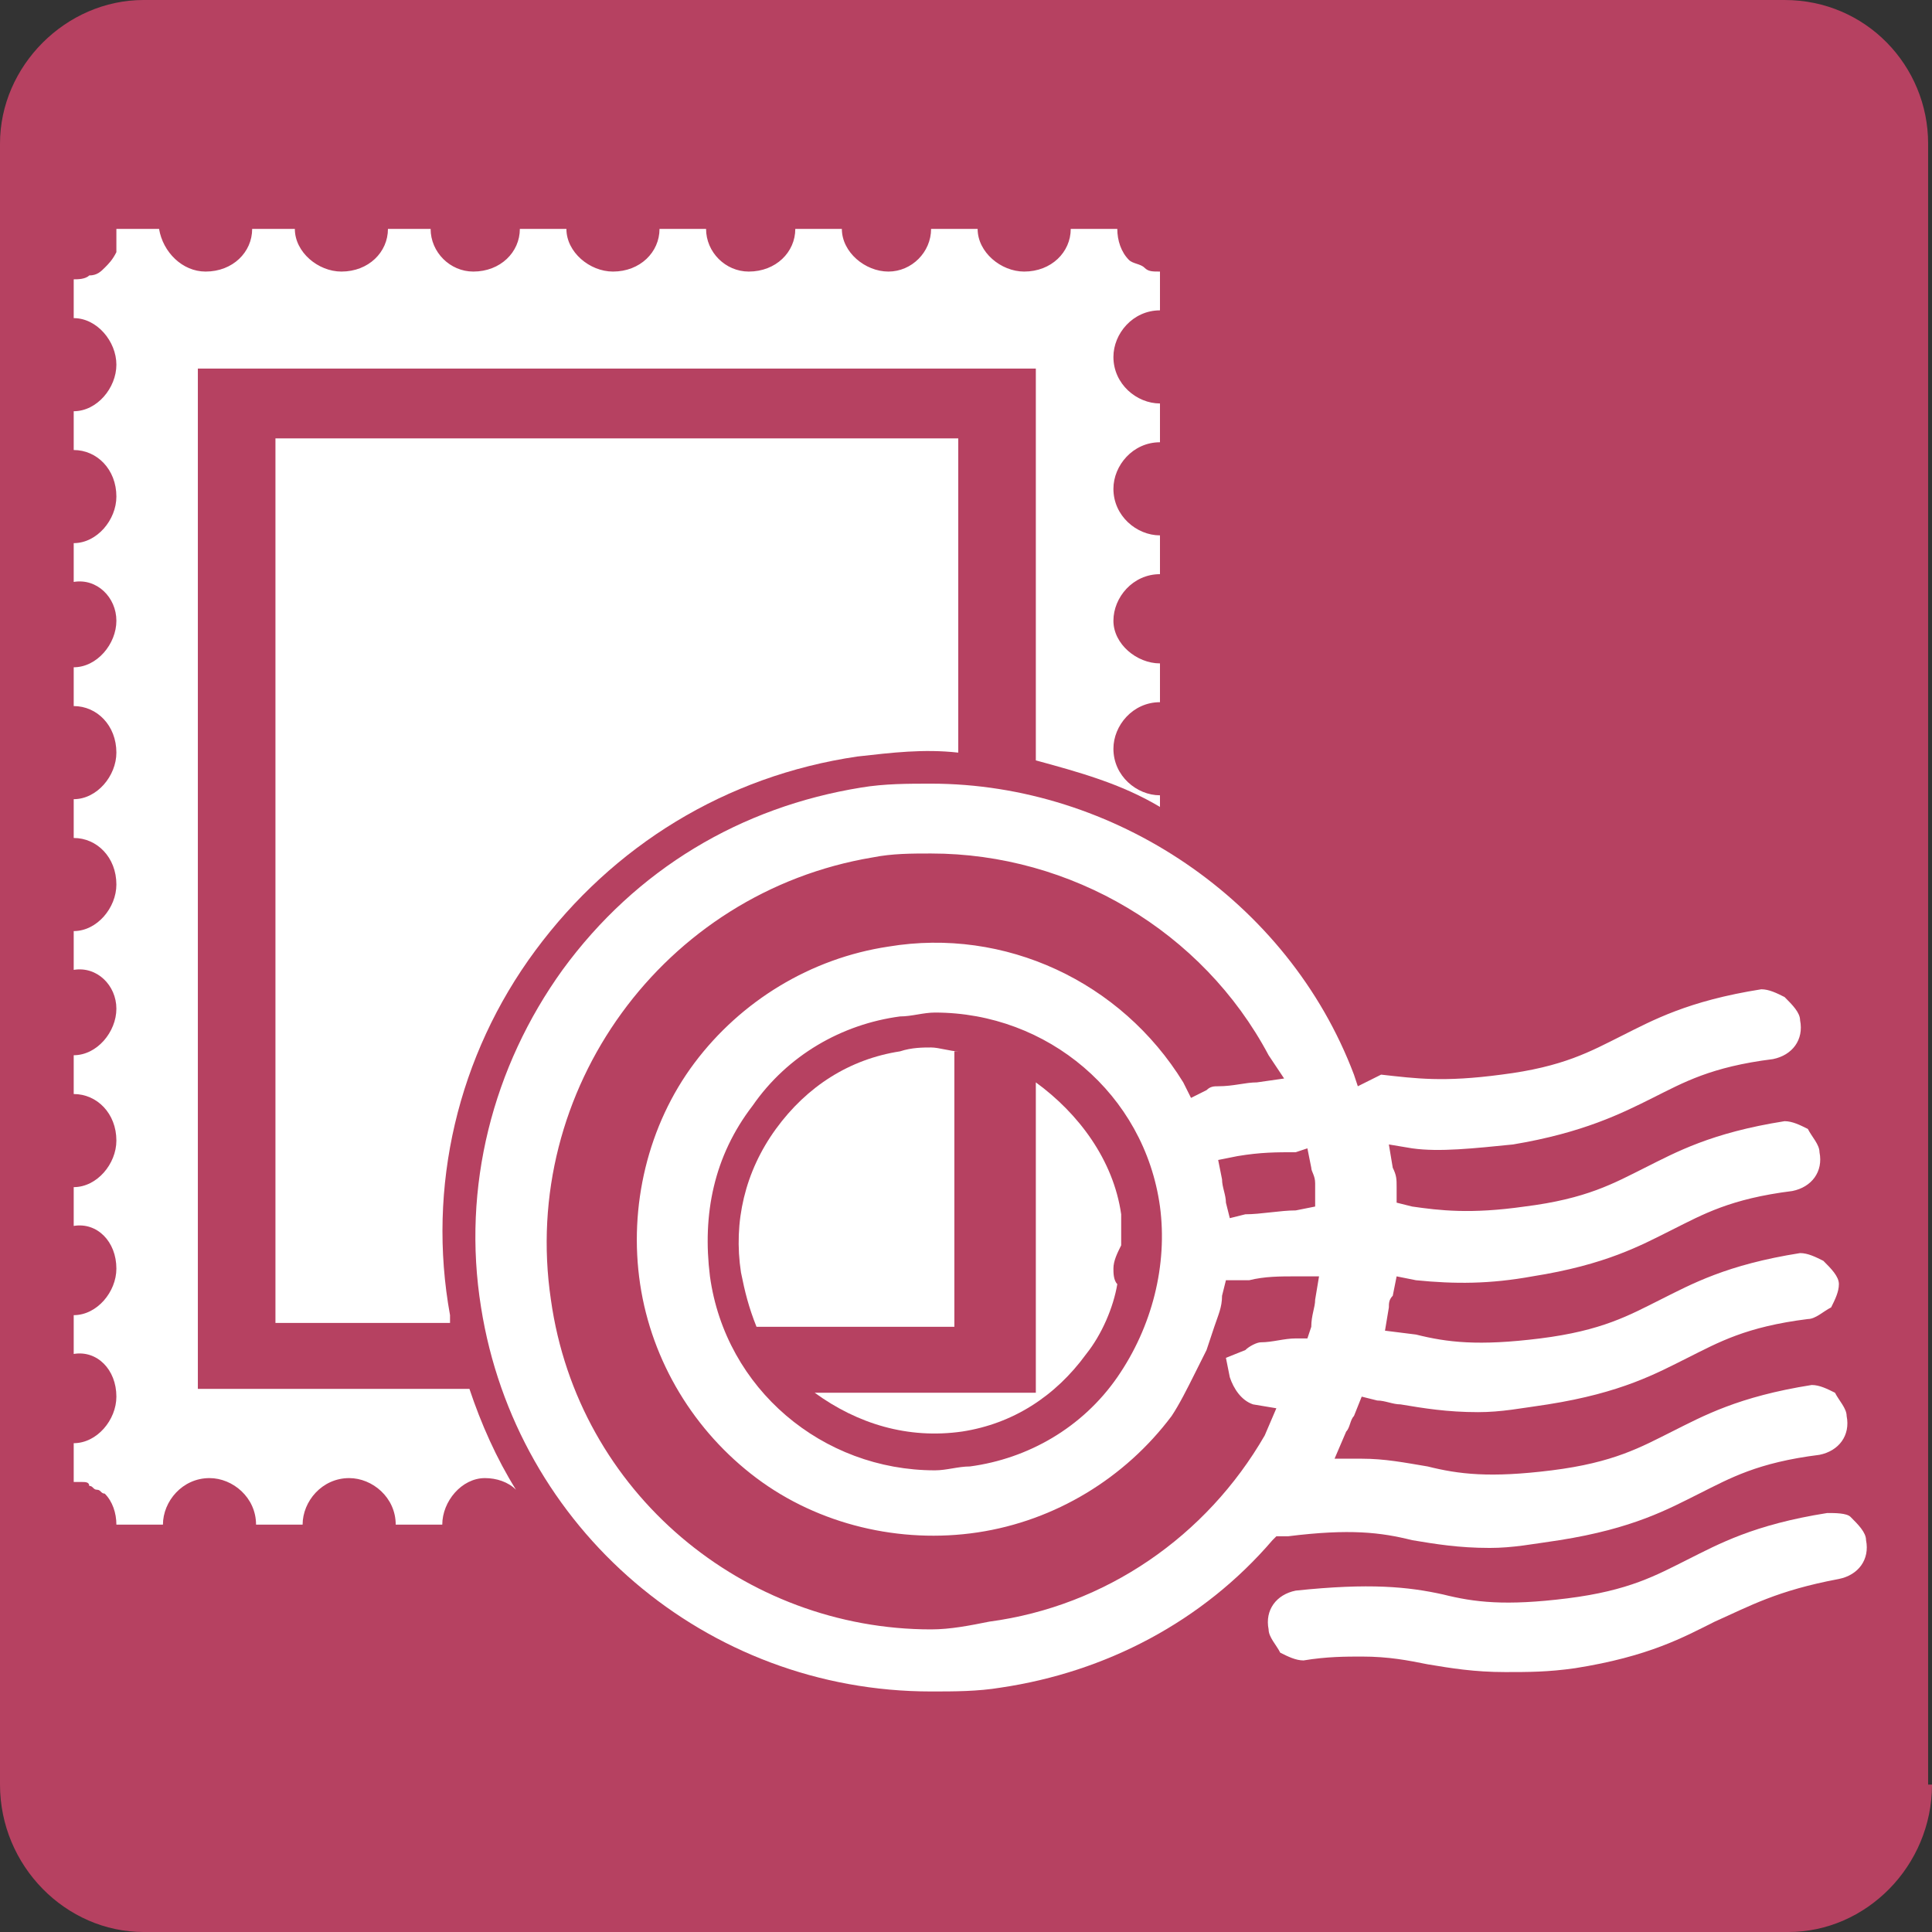
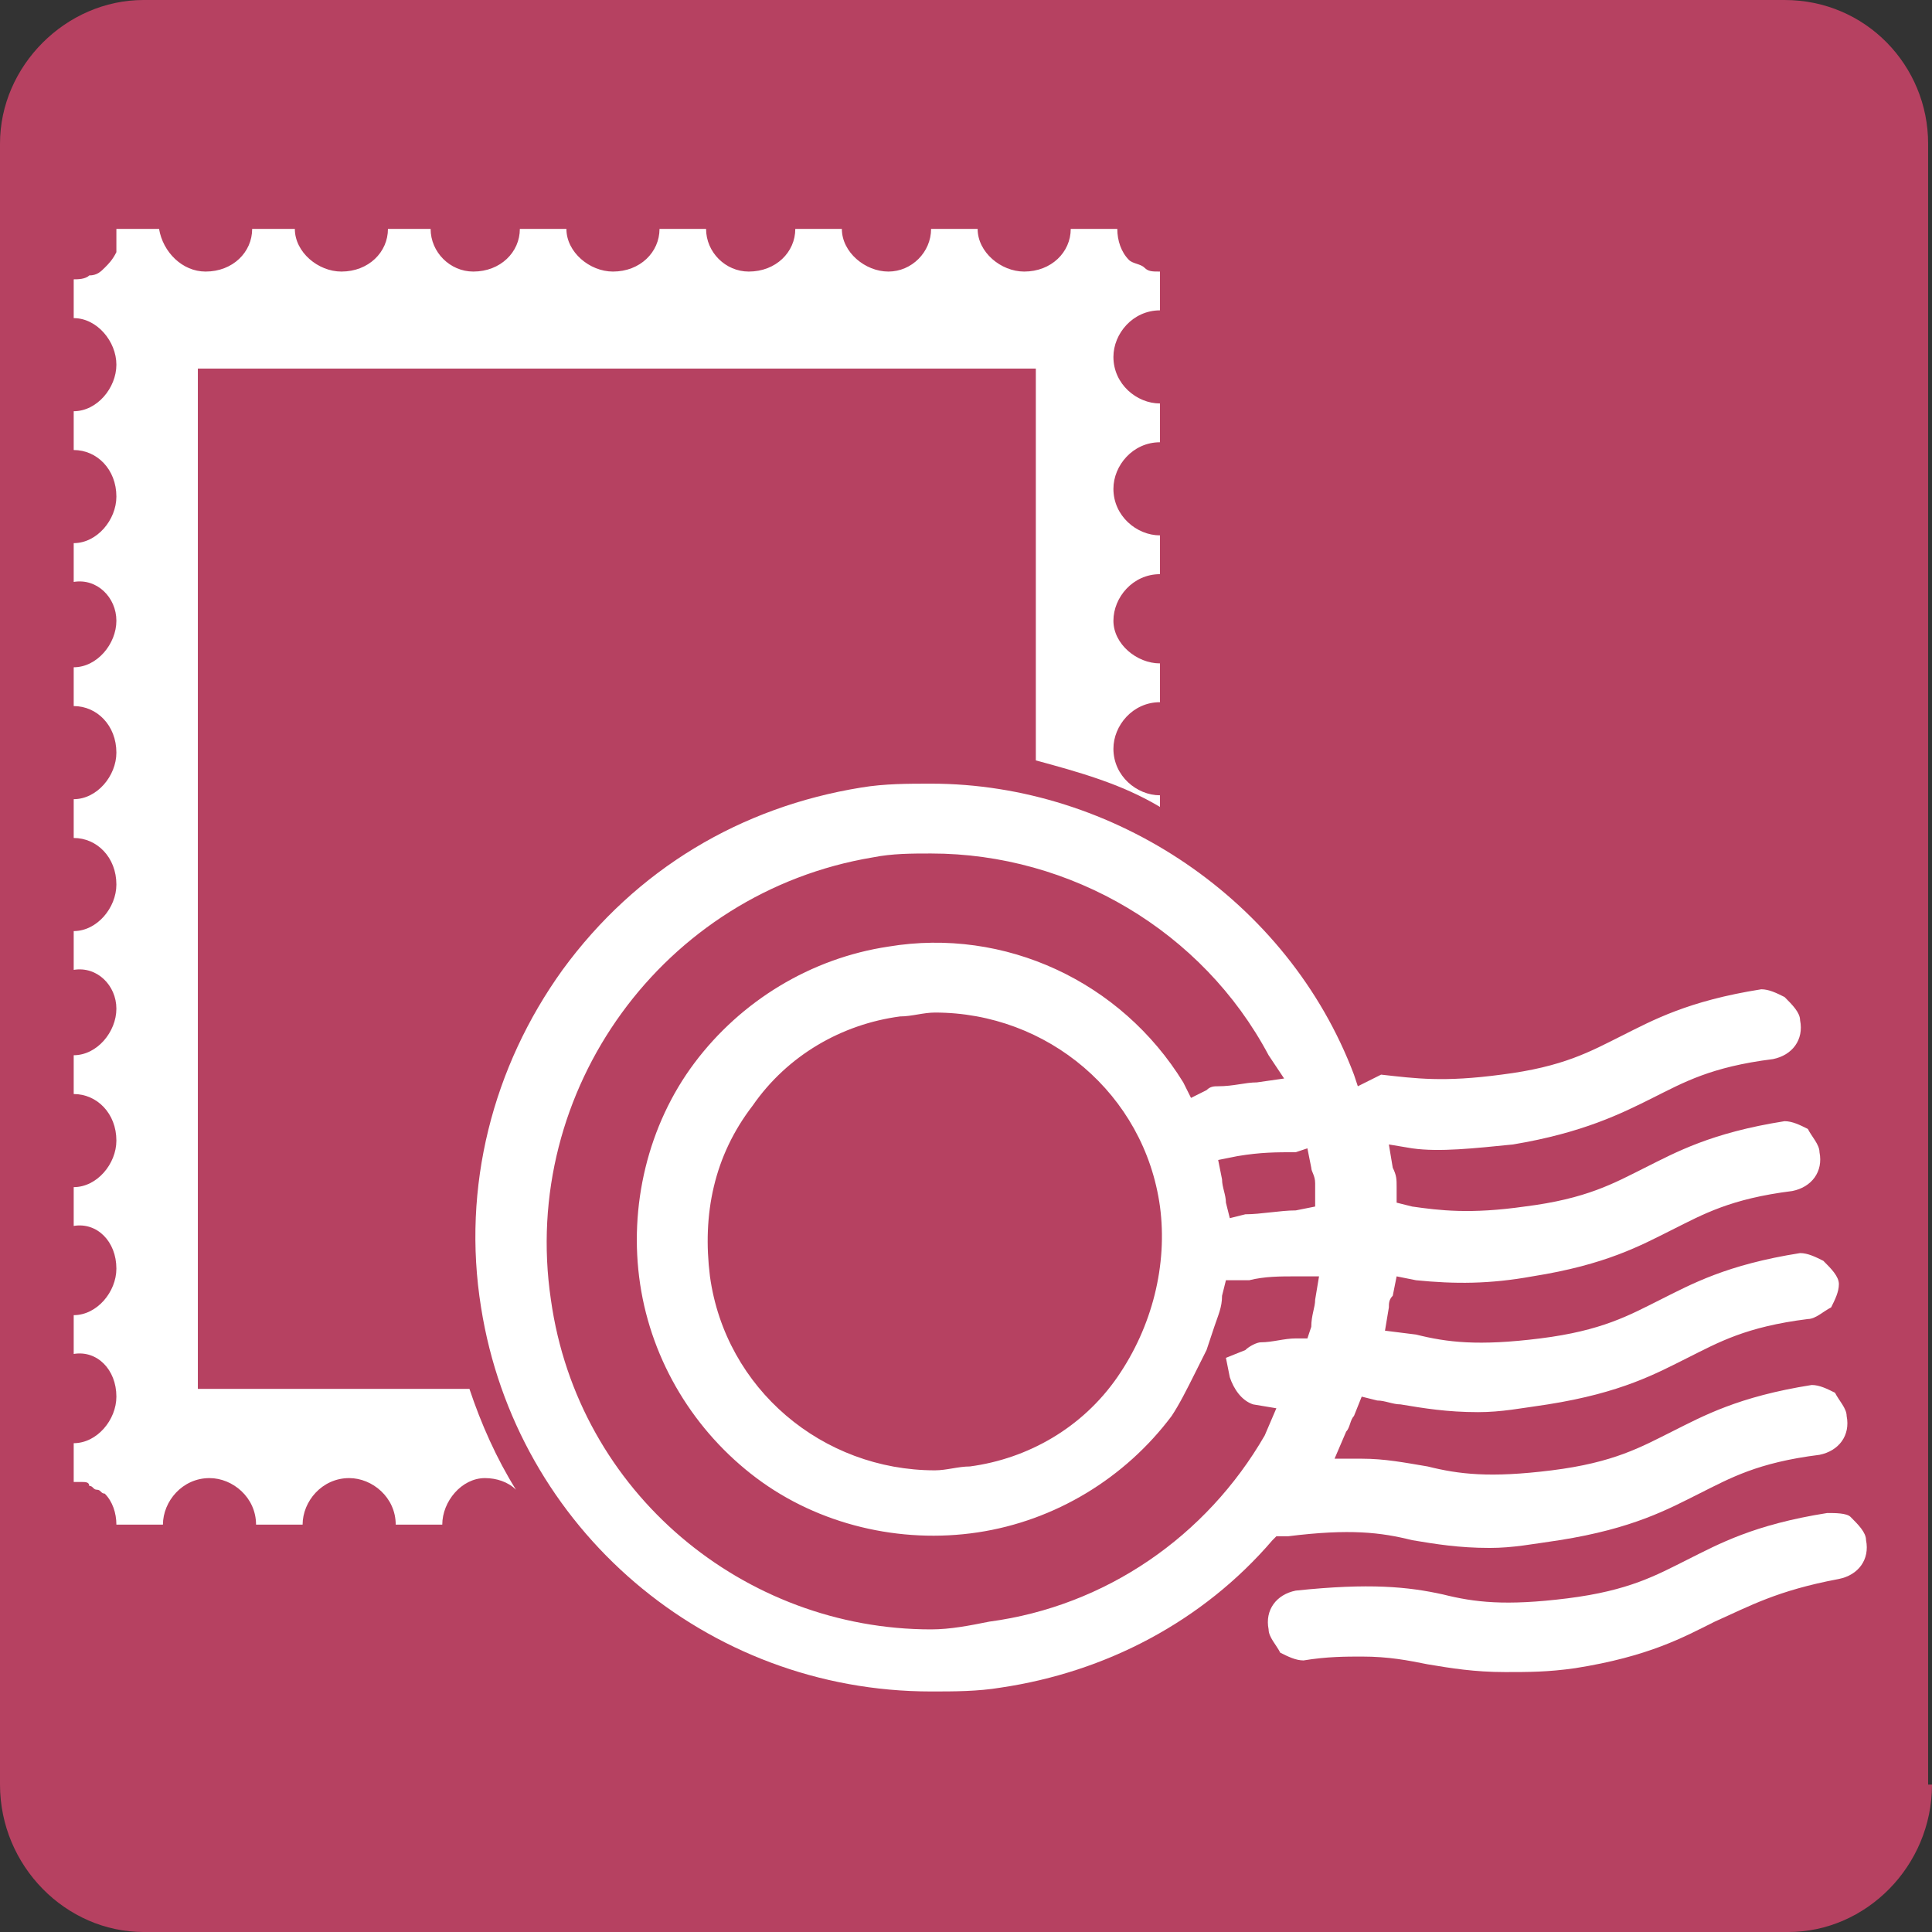
<svg xmlns="http://www.w3.org/2000/svg" version="1.1" x="0px" y="0px" width="49.8px" height="49.8px" viewBox="0 0 49.8 49.8" style="enable-background:new 0 0 49.8 49.8;" xml:space="preserve">
  <rect x="0" y="0" width="49.8" height="49.8" fill="#333333" stroke="none" />
  <style type="text/css">
	.st0{fill:#B64161;}
	.st1{fill:#FFFFFF;}
</style>
  <defs>
</defs>
  <g>
    <g>
      <g>
        <path class="st0" d="M49.8,46c0,2.1-1.7,3.8-3.7,3.8H3.7c-2,0-3.7-1.7-3.7-3.8V3.7C0,1.7,1.7,0,3.7,0H46c2.1,0,3.7,1.7,3.7,3.7     V46z" />
      </g>
    </g>
    <g>
      <path class="st1" d="M5.1,35.9V9.5h21.6v10.1c1.1,0.3,2.2,0.6,3.2,1.2v-0.3c-0.6,0-1.2-0.5-1.2-1.2c0-0.6,0.5-1.2,1.2-1.2v-1    c-0.6,0-1.2-0.5-1.2-1.1c0-0.6,0.5-1.2,1.2-1.2v-1c-0.6,0-1.2-0.5-1.2-1.2c0-0.6,0.5-1.2,1.2-1.2v-1c-0.6,0-1.2-0.5-1.2-1.2    c0-0.6,0.5-1.2,1.2-1.2v-1c-0.2,0-0.3,0-0.4-0.1c-0.1-0.1-0.3-0.1-0.4-0.2c-0.2-0.2-0.3-0.5-0.3-0.8l0,0h-1.2    c0,0.6-0.5,1.1-1.2,1.1c-0.6,0-1.2-0.5-1.2-1.1H24c0,0.6-0.5,1.1-1.1,1.1c-0.6,0-1.2-0.5-1.2-1.1h-1.2c0,0.6-0.5,1.1-1.2,1.1    c-0.6,0-1.1-0.5-1.1-1.1H17c0,0.6-0.5,1.1-1.2,1.1c-0.6,0-1.2-0.5-1.2-1.1h-1.2c0,0.6-0.5,1.1-1.2,1.1c-0.6,0-1.1-0.5-1.1-1.1H10    c0,0.6-0.5,1.1-1.2,1.1c-0.6,0-1.2-0.5-1.2-1.1H6.5c0,0.6-0.5,1.1-1.2,1.1c-0.6,0-1.1-0.5-1.2-1.1H3C3,6.2,3,6.4,3,6.5    C2.9,6.7,2.8,6.8,2.7,6.9C2.6,7,2.5,7.1,2.3,7.1C2.2,7.2,2,7.2,1.9,7.2v1c0,0,0,0,0,0C2.5,8.2,3,8.8,3,9.4c0,0.6-0.5,1.2-1.1,1.2    c0,0,0,0,0,0v1c0,0,0,0,0,0c0.6,0,1.1,0.5,1.1,1.2c0,0.6-0.5,1.2-1.1,1.2c0,0,0,0,0,0v1c0,0,0,0,0,0C2.5,14.9,3,15.4,3,16    s-0.5,1.2-1.1,1.2c0,0,0,0,0,0v1c0,0,0,0,0,0c0.6,0,1.1,0.5,1.1,1.2c0,0.6-0.5,1.2-1.1,1.2c0,0,0,0,0,0v1c0,0,0,0,0,0    c0.6,0,1.1,0.5,1.1,1.2c0,0.6-0.5,1.2-1.1,1.2c0,0,0,0,0,0v1c0,0,0,0,0,0C2.5,24.9,3,25.4,3,26c0,0.6-0.5,1.2-1.1,1.2c0,0,0,0,0,0    v1c0,0,0,0,0,0c0.6,0,1.1,0.5,1.1,1.2c0,0.6-0.5,1.2-1.1,1.2c0,0,0,0,0,0v1c0,0,0,0,0,0C2.5,31.5,3,32,3,32.7    c0,0.6-0.5,1.2-1.1,1.2c0,0,0,0,0,0v1c0,0,0,0,0,0C2.5,34.8,3,35.3,3,36c0,0.6-0.5,1.2-1.1,1.2c0,0,0,0,0,0v1c0.1,0,0.2,0,0.2,0    c0.1,0,0.2,0,0.2,0.1c0.1,0,0.1,0.1,0.2,0.1c0.1,0,0.1,0.1,0.2,0.1C2.9,38.7,3,39,3,39.3h1.2c0-0.6,0.5-1.2,1.2-1.2    c0.6,0,1.2,0.5,1.2,1.2h1.2c0-0.6,0.5-1.2,1.2-1.2c0.6,0,1.2,0.5,1.2,1.2h1.2c0-0.6,0.5-1.2,1.1-1.2c0.3,0,0.6,0.1,0.8,0.3    c-0.5-0.8-0.9-1.7-1.2-2.6H5.1z" />
-       <path class="st1" d="M24.8,36.9c1.3-0.2,2.4-0.9,3.2-2c0.4-0.5,0.7-1.2,0.8-1.8c-0.1-0.1-0.1-0.3-0.1-0.4c0-0.2,0.1-0.4,0.2-0.6    c0-0.3,0-0.5,0-0.8c-0.2-1.4-1.1-2.6-2.2-3.4v8H21C22.1,36.7,23.4,37.1,24.8,36.9z" />
-       <path class="st1" d="M13.8,24.5c2-2.7,4.9-4.5,8.3-5c0.9-0.1,1.7-0.2,2.6-0.1v-8.1H7.1v22.8h4.5c0-0.1,0-0.1,0-0.2    C11,30.6,11.8,27.2,13.8,24.5z" />
-       <path class="st1" d="M24.7,27.1c-0.2,0-0.5-0.1-0.7-0.1c-0.2,0-0.5,0-0.8,0.1c-1.3,0.2-2.4,0.9-3.2,2c-0.8,1.1-1.1,2.4-0.9,3.7    c0.1,0.5,0.2,0.9,0.4,1.4h5.1V27.1z" />
      <path class="st1" d="M32.8,39.7l0.1-0.1l0.3,0c1.6-0.2,2.4-0.1,3.2,0.1c0.6,0.1,1.2,0.2,2,0.2c0.6,0,1.1-0.1,1.8-0.2    c1.9-0.3,2.8-0.8,3.6-1.2c0.8-0.4,1.5-0.8,3.1-1c0.5-0.1,0.8-0.5,0.7-1c0-0.2-0.2-0.4-0.3-0.6c-0.2-0.1-0.4-0.2-0.6-0.2    c-1.9,0.3-2.8,0.8-3.6,1.2c-0.8,0.4-1.5,0.8-3.1,1c-1.6,0.2-2.4,0.1-3.2-0.1c-0.6-0.1-1.1-0.2-1.7-0.2l-0.7,0l0.3-0.7    c0.1-0.1,0.1-0.3,0.2-0.4l0.2-0.5l0.4,0.1c0.2,0,0.4,0.1,0.6,0.1c0.6,0.1,1.2,0.2,2,0.2c0.6,0,1.1-0.1,1.8-0.2    c1.9-0.3,2.8-0.8,3.6-1.2c0.8-0.4,1.5-0.8,3.1-1c0.2,0,0.4-0.2,0.6-0.3c0.1-0.2,0.2-0.4,0.2-0.6c0-0.2-0.2-0.4-0.4-0.6    c-0.2-0.1-0.4-0.2-0.6-0.2c-1.9,0.3-2.8,0.8-3.6,1.2c-0.8,0.4-1.5,0.8-3.1,1c-1.6,0.2-2.4,0.1-3.2-0.1l-0.8-0.1l0.1-0.6    c0-0.1,0-0.2,0.1-0.3l0.1-0.5l0.5,0.1c1,0.1,1.9,0.1,3-0.1c1.9-0.3,2.8-0.8,3.6-1.2c0.8-0.4,1.5-0.8,3.1-1c0.5-0.1,0.8-0.5,0.7-1    c0-0.2-0.2-0.4-0.3-0.6c-0.2-0.1-0.4-0.2-0.6-0.2c-1.9,0.3-2.8,0.8-3.6,1.2c-0.8,0.4-1.5,0.8-3.1,1c-1.4,0.2-2.2,0.1-2.9,0    l-0.4-0.1l0-0.4c0-0.2,0-0.3-0.1-0.5l-0.1-0.6l0.6,0.1c0.7,0.1,1.6,0,2.6-0.1c1.8-0.3,2.8-0.8,3.6-1.2c0.8-0.4,1.5-0.8,3.1-1    c0.5-0.1,0.8-0.5,0.7-1c0-0.2-0.2-0.4-0.4-0.6c-0.2-0.1-0.4-0.2-0.6-0.2c-1.9,0.3-2.8,0.8-3.6,1.2c-0.8,0.4-1.5,0.8-3.1,1    c-1.5,0.2-2.2,0.1-3.1,0L35,28l-0.1-0.3c-1.7-4.5-6.2-7.5-10.9-7.5c-0.6,0-1.2,0-1.8,0.1c-3.1,0.5-5.8,2.1-7.7,4.7    c-1.8,2.5-2.6,5.6-2.1,8.7c0.9,5.7,5.8,9.9,11.6,9.9c0.6,0,1.2,0,1.8-0.1C28.5,43.1,31,41.8,32.8,39.7z M33.7,29.6l0.1,0.5    c0,0.1,0.1,0.2,0.1,0.4l0,0.6l-0.5,0.1c-0.4,0-0.9,0.1-1.3,0.1l-0.4,0.1l-0.1-0.4c0-0.2-0.1-0.4-0.1-0.6l-0.1-0.5l0.5-0.1    c0.6-0.1,1-0.1,1.5-0.1L33.7,29.6z M25.5,41.8C25,41.9,24.5,42,24,42c-4.8,0-9.1-3.5-9.8-8.5c-0.8-5.4,2.9-10.5,8.3-11.4    c0.5-0.1,1-0.1,1.5-0.1c3.6,0,7,2,8.7,5.2l0.4,0.6l-0.7,0.1c-0.3,0-0.6,0.1-1,0.1c-0.1,0-0.2,0-0.3,0.1l-0.4,0.2l-0.2-0.4    c-1.6-2.6-4.6-4-7.6-3.5c-2,0.3-3.8,1.4-5,3c-1.2,1.6-1.7,3.7-1.4,5.7c0.3,2,1.4,3.8,3,5c1.6,1.2,3.7,1.7,5.7,1.4    c2-0.3,3.8-1.4,5-3c0.2-0.3,0.4-0.7,0.6-1.1l0.3-0.6l0.2-0.6c0.1-0.3,0.2-0.5,0.2-0.8l0.1-0.4l0.4,0c0.1,0,0.1,0,0.2,0    c0.4-0.1,0.8-0.1,1.2-0.1l0.6,0l-0.1,0.6c0,0.2-0.1,0.4-0.1,0.7l-0.1,0.3l-0.3,0c-0.3,0-0.6,0.1-0.9,0.1c-0.1,0-0.3,0.1-0.4,0.2    L31.6,35l0.1,0.5c0.1,0.3,0.3,0.6,0.6,0.7l0.6,0.1L32.6,37C31.1,39.6,28.5,41.4,25.5,41.8z M28.8,35.5c-0.9,1.3-2.3,2.1-3.8,2.3    c-0.3,0-0.6,0.1-0.9,0.1c-2.9,0-5.4-2.1-5.8-5c-0.2-1.6,0.1-3.1,1.1-4.4c0.9-1.3,2.3-2.1,3.8-2.3c0.3,0,0.6-0.1,0.9-0.1    c2.9,0,5.4,2.1,5.8,5C30.1,32.6,29.7,34.2,28.8,35.5z" />
      <path class="st1" d="M47.4,40.7c0.5-0.1,0.8-0.5,0.7-1c0-0.2-0.2-0.4-0.4-0.6C47.6,39,47.3,39,47.1,39c-1.9,0.3-2.8,0.8-3.6,1.2    c-0.8,0.4-1.5,0.8-3.1,1c-1.6,0.2-2.4,0.1-3.2-0.1c-0.9-0.2-1.9-0.3-3.8-0.1c-0.5,0.1-0.8,0.5-0.7,1c0,0.2,0.2,0.4,0.3,0.6    c0.2,0.1,0.4,0.2,0.6,0.2c0.6-0.1,1.1-0.1,1.5-0.1c0.7,0,1.2,0.1,1.7,0.2c0.6,0.1,1.2,0.2,2,0.2c0.6,0,1.1,0,1.8-0.1    c1.9-0.3,2.8-0.8,3.6-1.2C45.1,41.4,45.8,41,47.4,40.7z" />
    </g>
  </g>
</svg>